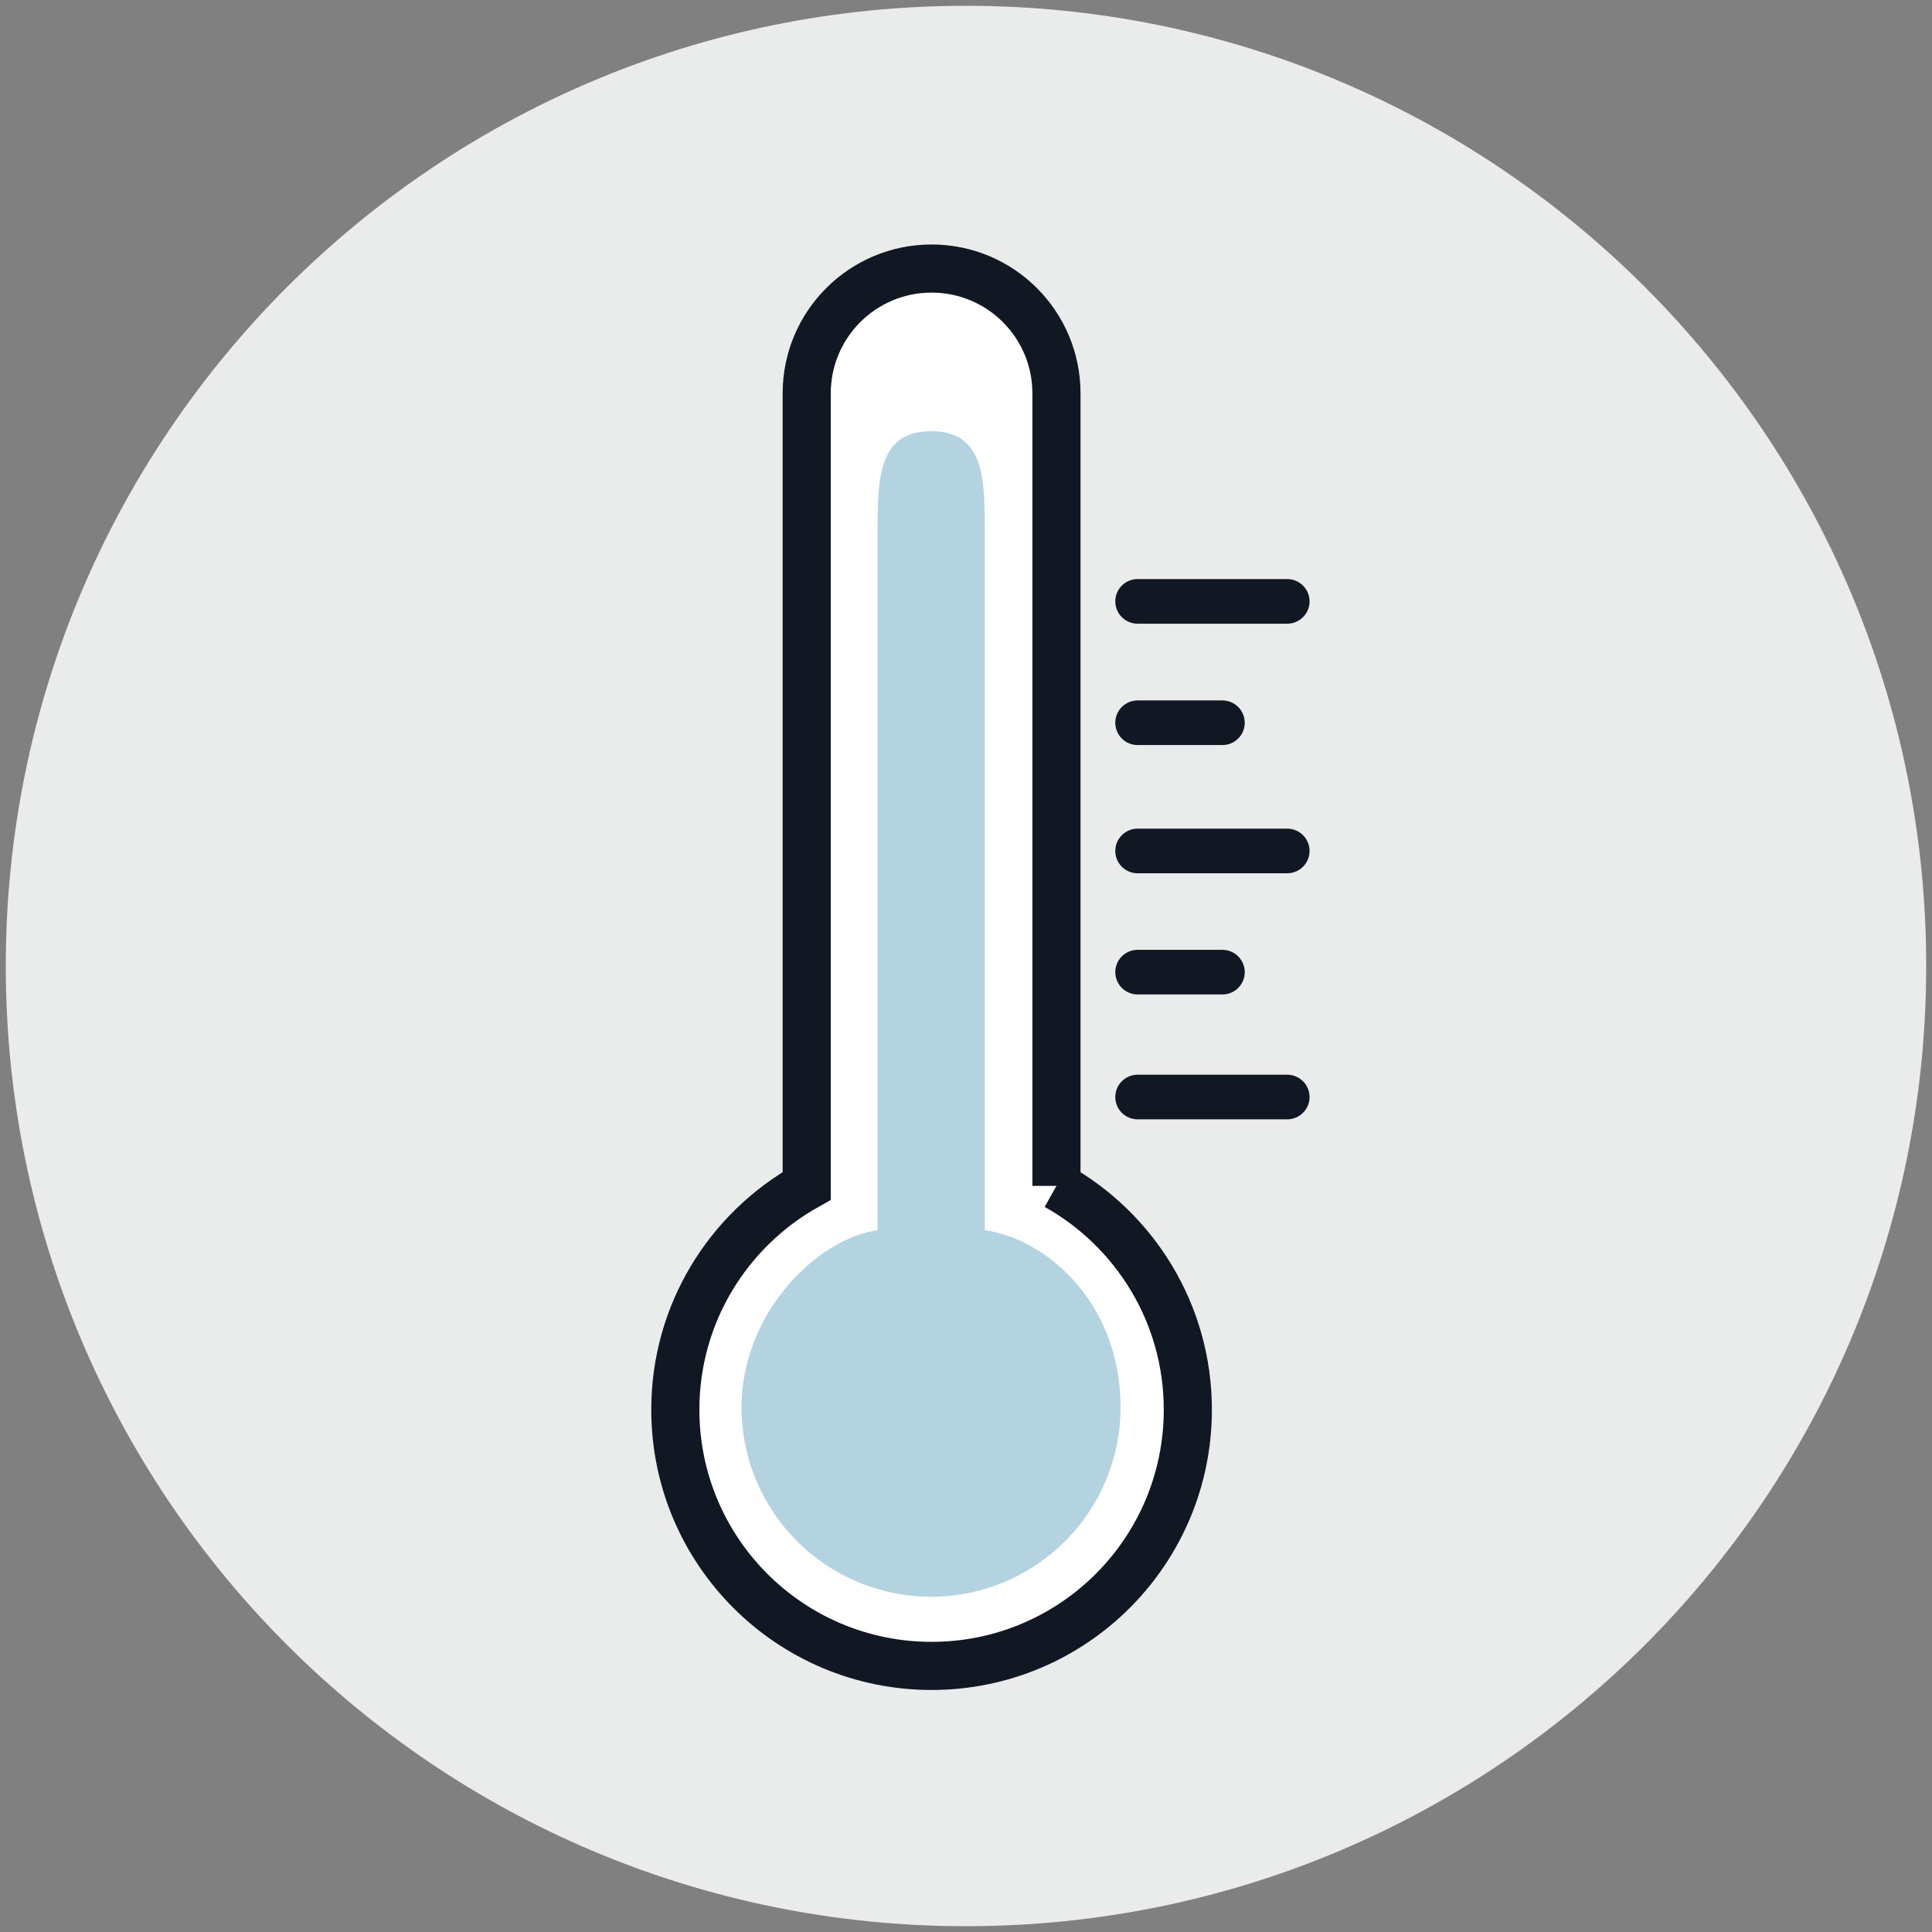
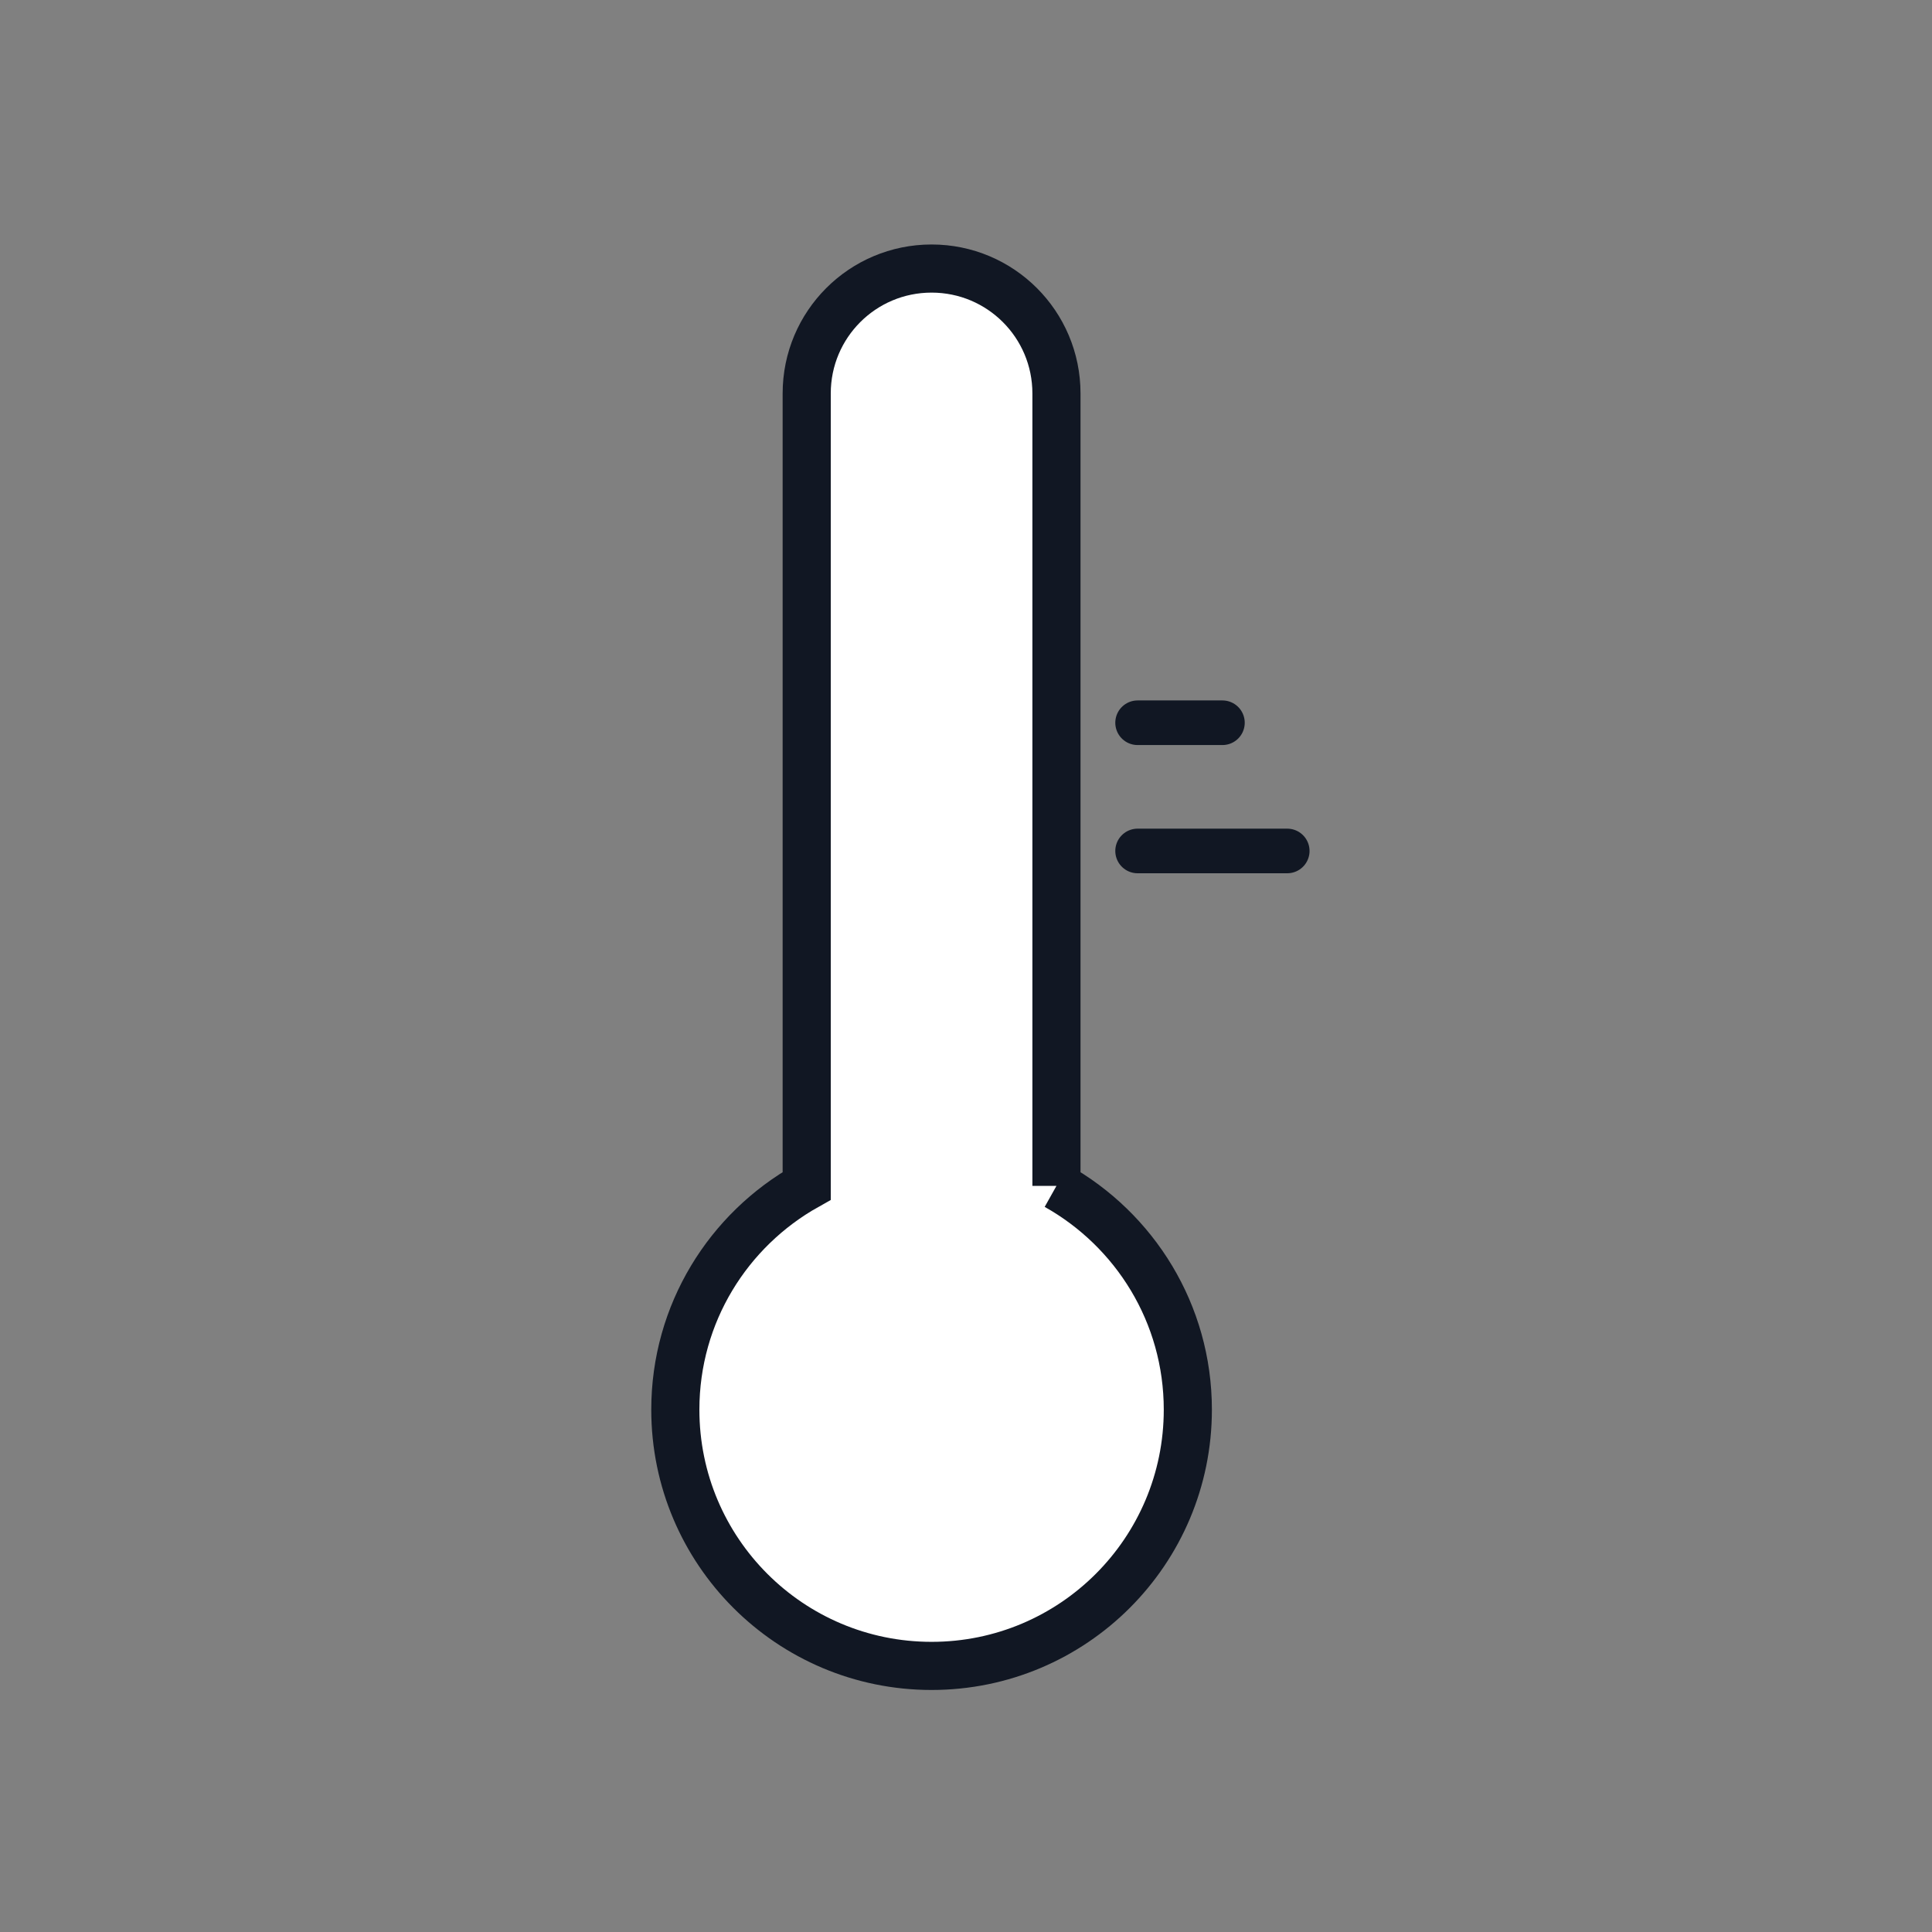
<svg xmlns="http://www.w3.org/2000/svg" id="Layer_1" data-name="Layer 1" viewBox="0 0 110 110">
  <rect x="0" y="0" width="110" height="110" fill="#808080" stroke="none" />
  <defs>
    <style>
      .cls-1, .cls-2, .cls-3 {
        fill: none;
      }

      .cls-1, .cls-4, .cls-5, .cls-6 {
        stroke-width: 0px;
      }

      .cls-2 {
        stroke-miterlimit: 10;
        stroke-width: 2.74px;
      }

      .cls-2, .cls-3 {
        stroke: #111723;
      }

      .cls-7 {
        clip-path: url(#clippath);
      }

      .cls-3 {
        stroke-linecap: round;
        stroke-linejoin: round;
        stroke-width: 2.54px;
      }

      .cls-4 {
        fill: #eaeceb;
      }

      .cls-5 {
        fill: #fff;
      }

      .cls-6 {
        fill: #b4d3e0;
      }
    </style>
    <clipPath id="clippath">
      <rect class="cls-1" x=".33" y=".33" width="109.34" height="109.34" />
    </clipPath>
  </defs>
  <g class="cls-7">
-     <path class="cls-4" d="M55,109.67c30.19,0,54.67-24.48,54.67-54.67S85.19.33,55,.33.33,24.81.33,55s24.48,54.67,54.67,54.67" />
    <path class="cls-5" d="M60.15,67.52V22.4c0-3.93-3.18-7.11-7.11-7.11s-7.11,3.18-7.11,7.11v45.12c-4.46,2.5-7.48,7.26-7.48,12.74,0,8.06,6.53,14.59,14.59,14.59s14.59-6.53,14.59-14.59c0-5.48-3.02-10.24-7.48-12.74" />
    <path class="cls-2" d="M60.15,67.52V22.4c0-3.93-3.18-7.11-7.11-7.11s-7.11,3.18-7.11,7.11v45.12c-4.46,2.5-7.48,7.26-7.48,12.74,0,8.06,6.53,14.59,14.59,14.59s14.59-6.53,14.59-14.59c0-5.48-3.02-10.24-7.48-12.74Z" />
-     <path class="cls-6" d="M56.07,70.04V29.96c0-2.9-.14-5.41-3.05-5.41s-3.05,2.5-3.05,5.41v40.08c-3.48.49-7.75,4.75-7.75,10.08,0,5.96,4.83,10.79,10.79,10.79s10.79-4.83,10.79-10.79-4.24-9.6-7.74-10.08" />
  </g>
-   <line class="cls-3" x1="73.29" y1="34.24" x2="64.77" y2="34.24" />
  <line class="cls-3" x1="69.6" y1="41.15" x2="64.77" y2="41.15" />
  <line class="cls-3" x1="73.29" y1="48.45" x2="64.77" y2="48.45" />
-   <line class="cls-3" x1="69.6" y1="55.35" x2="64.77" y2="55.35" />
-   <line class="cls-3" x1="73.29" y1="62.46" x2="64.77" y2="62.46" />
</svg>